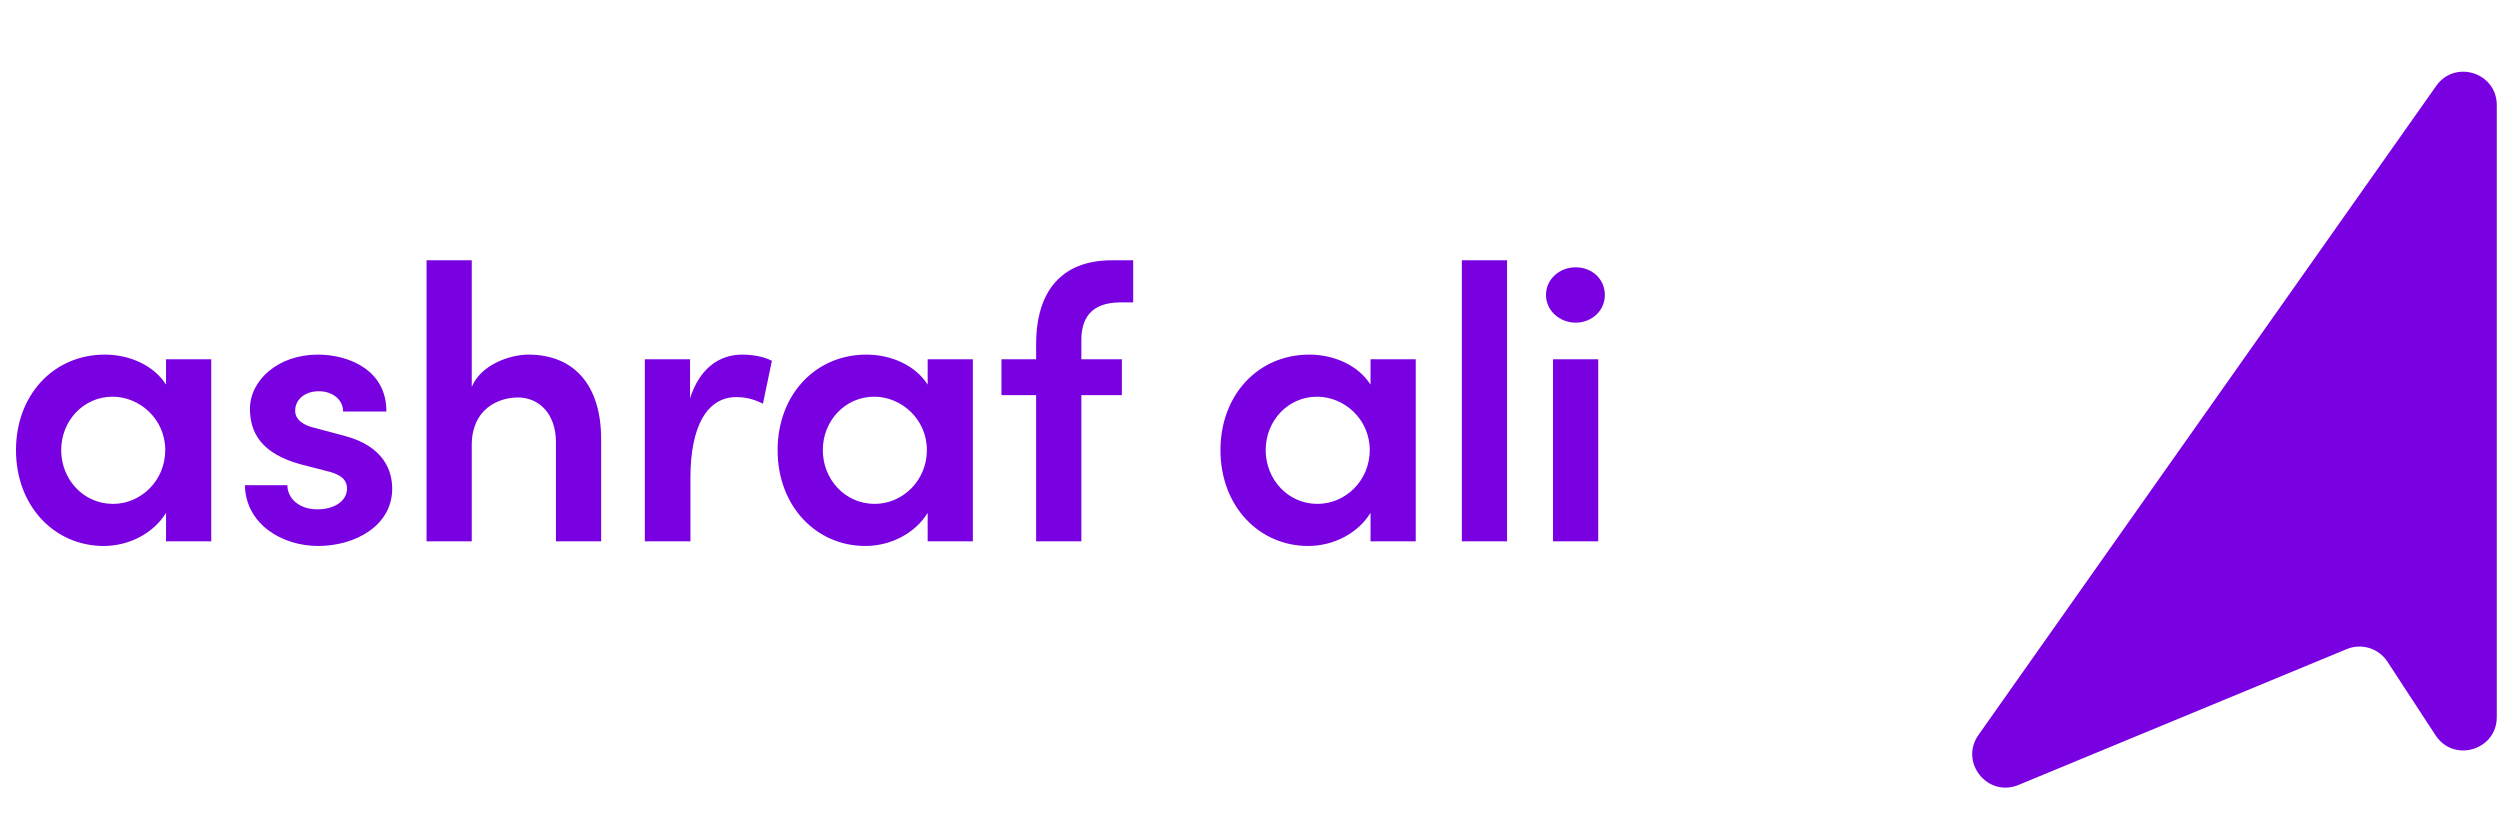
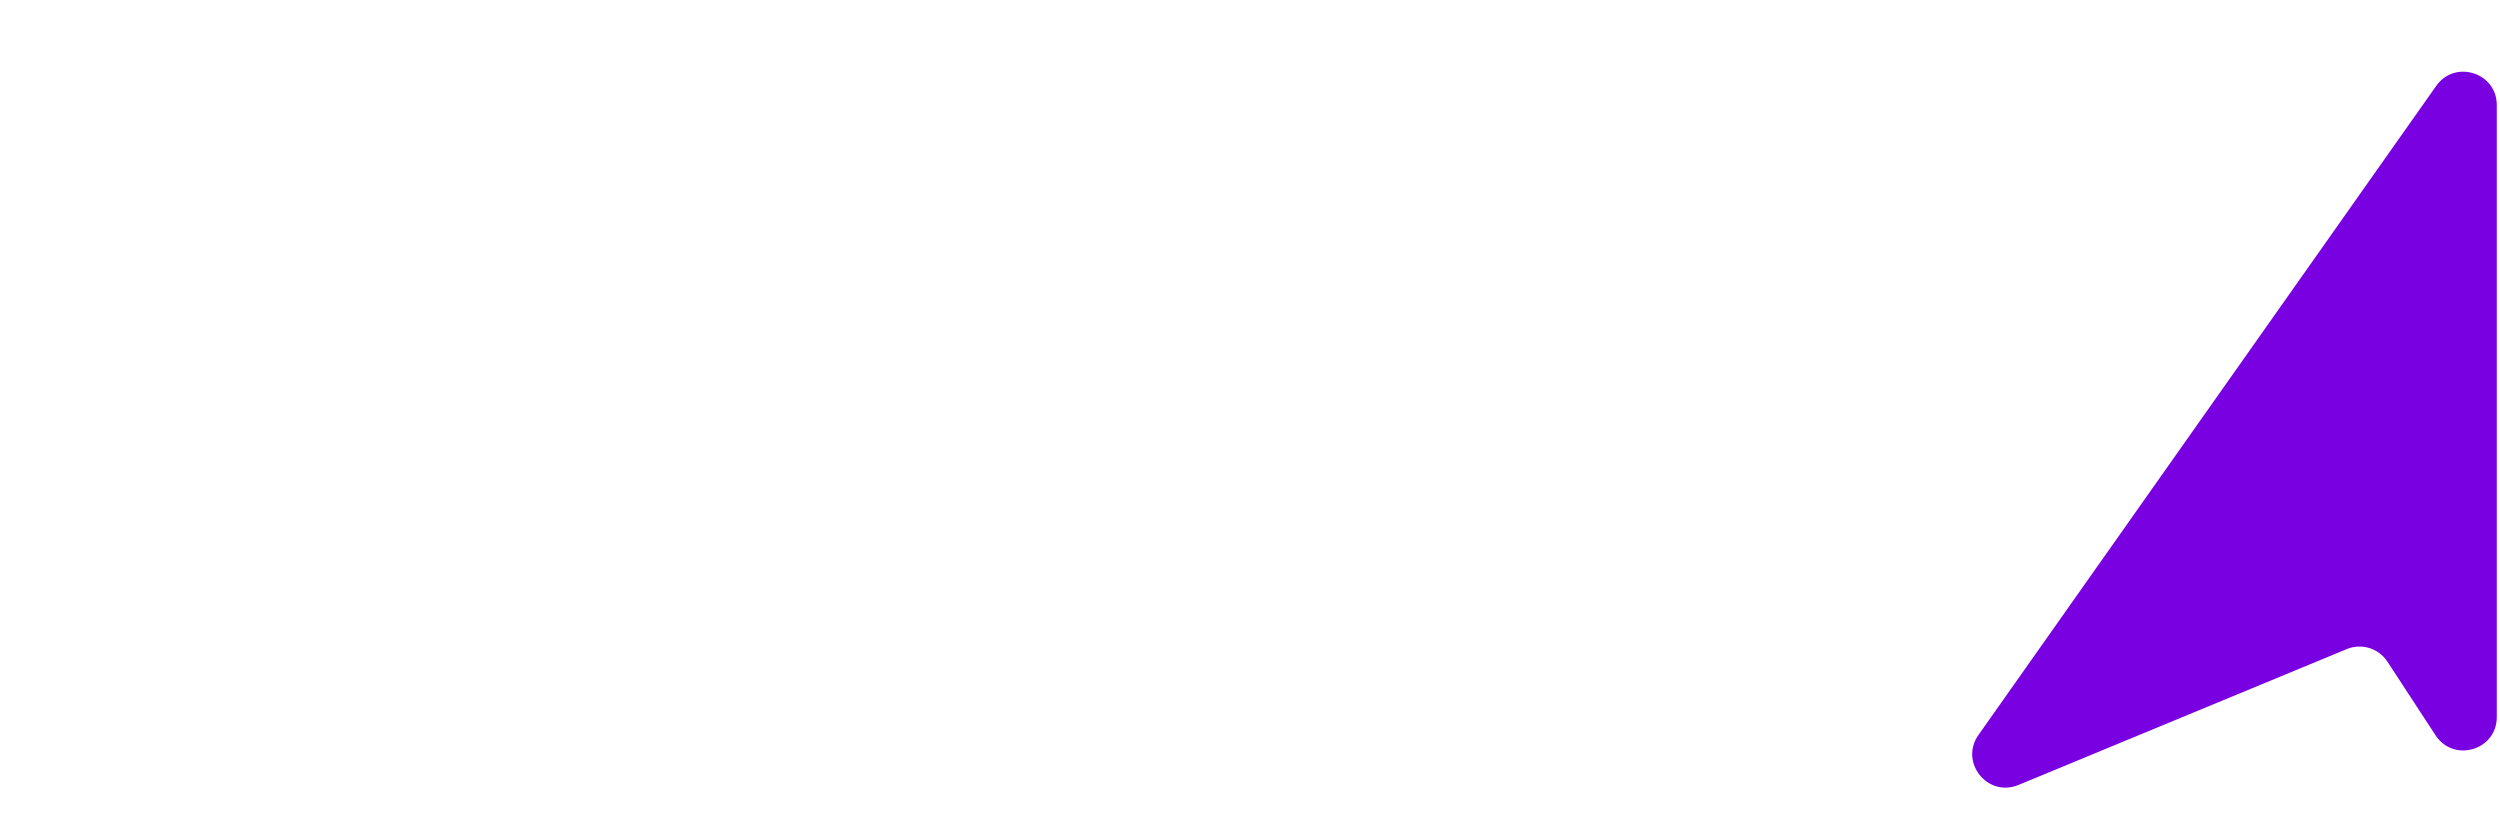
<svg xmlns="http://www.w3.org/2000/svg" width="300" height="100" viewBox="0 0 300 100" fill="none">
-   <path d="M19.924 46.154V43.114H25.349V64.956H19.924V61.541C18.474 63.927 15.574 65.517 12.441 65.517C6.594 65.517 1.918 60.793 1.918 54.011C1.918 47.417 6.407 42.553 12.581 42.553C15.574 42.553 18.474 43.863 19.924 46.154ZM13.563 60.466C16.93 60.466 19.83 57.66 19.83 54.011C19.83 50.27 16.743 47.604 13.516 47.604C10.009 47.604 7.343 50.504 7.343 54.011C7.343 57.519 10.009 60.466 13.563 60.466ZM38.179 65.517C33.83 65.517 29.48 62.898 29.386 58.221H34.484C34.484 59.717 35.794 61.12 38.086 61.12C40.237 61.12 41.64 60.045 41.64 58.642C41.64 57.426 40.705 56.864 39.068 56.49L36.168 55.742C31.257 54.432 29.994 51.813 29.994 49.054C29.994 45.64 33.362 42.553 38.132 42.553C42.014 42.553 46.41 44.517 46.364 49.381H41.172C41.172 47.885 39.816 46.949 38.273 46.949C36.589 46.949 35.42 47.931 35.42 49.288C35.42 50.41 36.495 51.065 37.758 51.346L41.266 52.281C46.177 53.544 47.065 56.631 47.065 58.642C47.065 63.085 42.622 65.517 38.179 65.517ZM63.392 42.553C69.005 42.553 72.138 46.341 72.138 52.702V64.956H66.713V53.076C66.713 49.569 64.608 47.698 62.176 47.698C59.698 47.698 56.611 49.148 56.611 53.404V64.956H51.186V31.235H56.611V46.435C57.687 43.769 61.194 42.553 63.392 42.553ZM89.072 42.553C90.382 42.553 91.785 42.834 92.627 43.301L91.551 48.446C90.288 47.791 89.166 47.651 88.371 47.651C84.816 47.651 82.852 51.205 82.852 57.332V64.956H77.38V43.114H82.805V47.791C83.975 44.143 86.36 42.553 89.072 42.553ZM111.319 46.154V43.114H116.744V64.956H111.319V61.541C109.869 63.927 106.97 65.517 103.836 65.517C97.99 65.517 93.313 60.793 93.313 54.011C93.313 47.417 97.803 42.553 103.976 42.553C106.97 42.553 109.869 43.863 111.319 46.154ZM104.959 60.466C108.326 60.466 111.226 57.66 111.226 54.011C111.226 50.27 108.139 47.604 104.912 47.604C101.404 47.604 98.738 50.504 98.738 54.011C98.738 57.519 101.404 60.466 104.959 60.466ZM135.982 36.286H134.485C130.791 36.286 129.715 38.344 129.762 41.01V43.114H134.626V47.417H129.762V64.956H124.336V47.417H120.174V43.114H124.336V41.29C124.336 35.023 127.33 31.235 133.41 31.235H135.982V36.286ZM164.463 46.154V43.114H169.888V64.956H164.463V61.541C163.013 63.927 160.113 65.517 156.979 65.517C151.133 65.517 146.456 60.793 146.456 54.011C146.456 47.417 150.946 42.553 157.12 42.553C160.113 42.553 163.013 43.863 164.463 46.154ZM158.102 60.466C161.469 60.466 164.369 57.66 164.369 54.011C164.369 50.27 161.282 47.604 158.055 47.604C154.547 47.604 151.882 50.504 151.882 54.011C151.882 57.519 154.547 60.466 158.102 60.466ZM180.847 64.956H175.422V31.235H180.847V64.956ZM189.074 38.718C187.157 38.718 185.52 37.268 185.52 35.397C185.52 33.48 187.157 32.077 189.074 32.077C191.038 32.077 192.582 33.48 192.582 35.397C192.582 37.268 191.038 38.718 189.074 38.718ZM191.787 64.956H186.361V43.114H191.787V64.956Z" fill="#7901E1" />
  <path d="M292.267 88.236C294.443 91.564 299.615 90.023 299.615 86.047V12.612C299.615 8.708 294.596 7.117 292.346 10.307L237.416 88.195C235.106 91.469 238.512 95.728 242.214 94.196L281.611 77.891C283.388 77.156 285.436 77.789 286.489 79.398L292.267 88.236Z" fill="#7901E1" />
</svg>